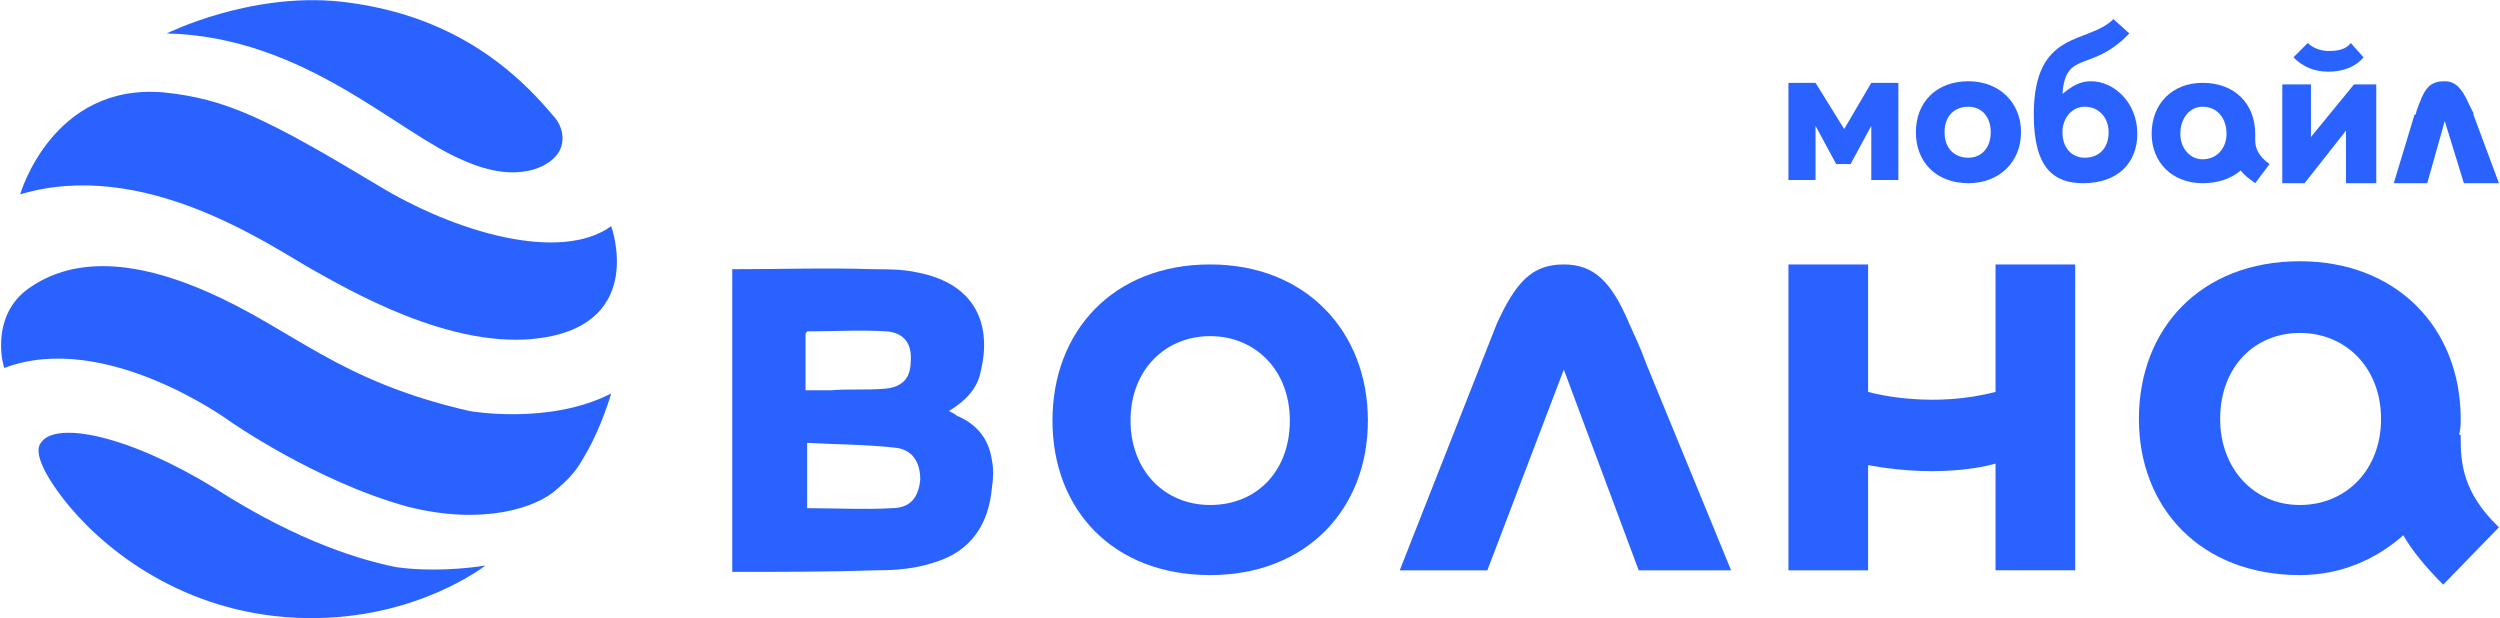
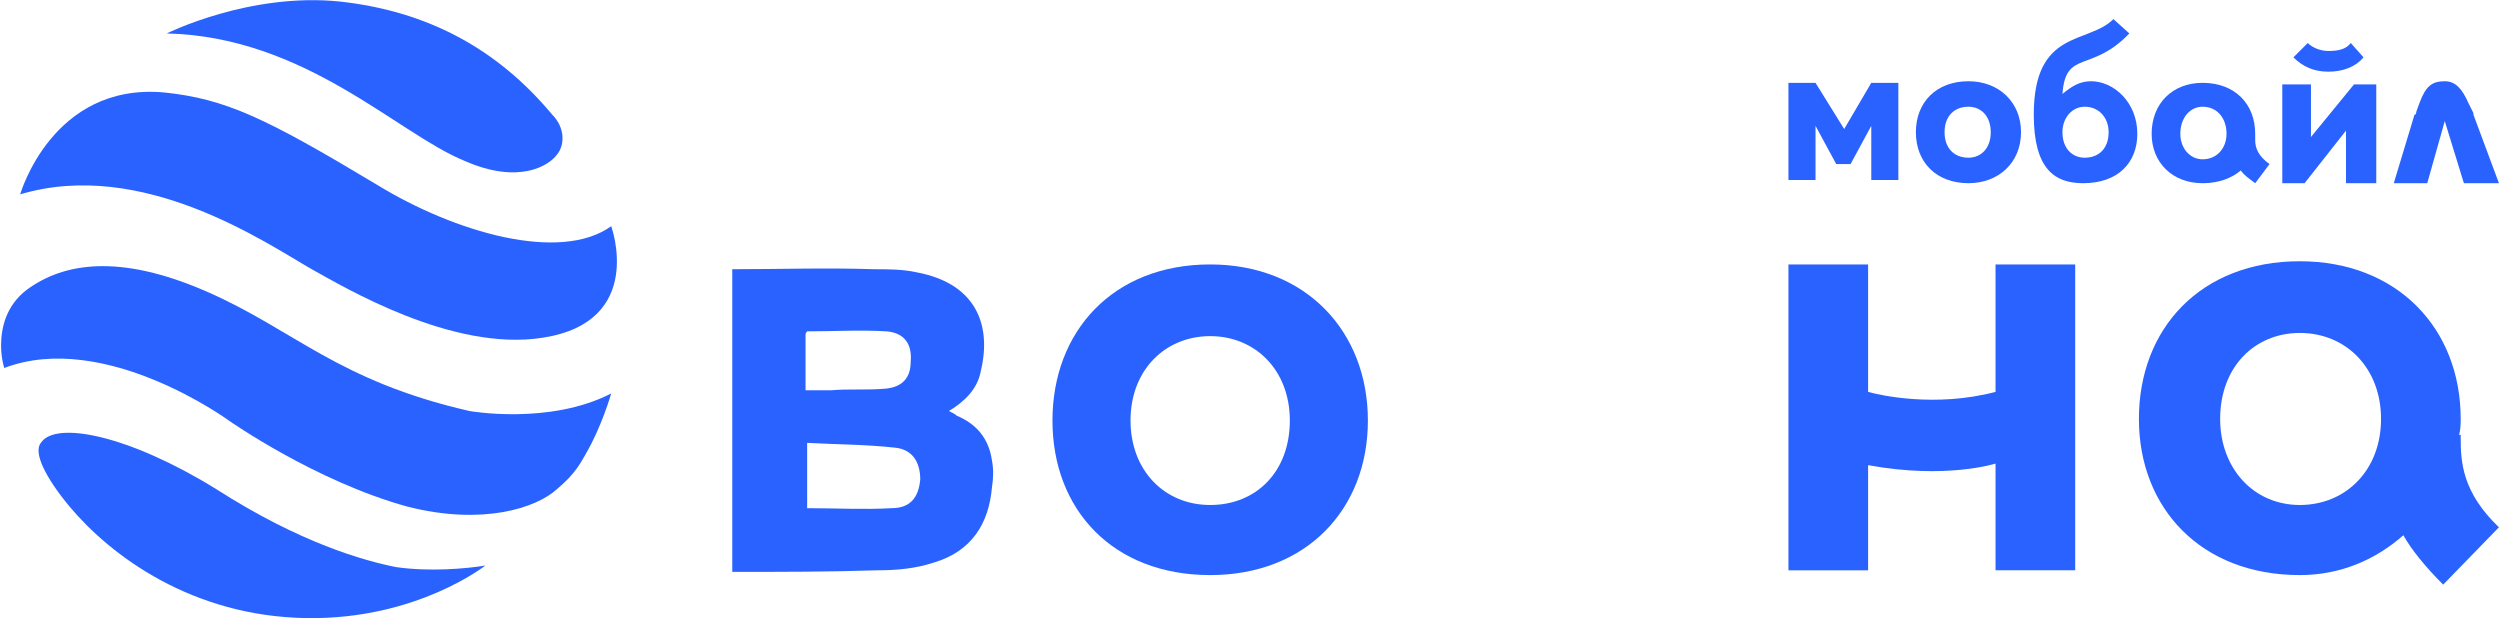
<svg xmlns="http://www.w3.org/2000/svg" xml:space="preserve" width="1719px" height="425px" version="1.1" style="shape-rendering:geometricPrecision; text-rendering:geometricPrecision; image-rendering:optimizeQuality; fill-rule:evenodd; clip-rule:evenodd" viewBox="0 0 1568 388">
  <defs>
    <style type="text/css">
   
    .fil0 {fill:#2962ff}
   
  </style>
  </defs>
  <g id="Слой_x0020_1">
-     <path class="fil0" d="M933 358l48 -126 47 126 56 0 2 0 -53 -129c-4,-11 -7,-17 -11,-26 -11,-26 -22,-37 -41,-37 -20,0 -30,11 -42,37l-61 155 55 0z" />
    <path class="fil0" d="M759 166c60,0 99,42 99,98 0,56 -39,97 -99,97 -61,0 -99,-41 -99,-97 0,-56 38,-98 99,-98zm0 151c29,0 50,-21 50,-53 0,-32 -22,-53 -50,-53 -28,0 -50,21 -50,53 0,31 21,53 50,53z" />
    <path class="fil0" d="M1544 275l0 -2 0 0c0,0 -1,0 -1,0 1,-4 1,-7 1,-10 0,-57 -40,-99 -101,-99 -62,0 -101,42 -101,99 0,56 39,98 101,98 26,0 48,-10 65,-25 5,9 14,20 25,31l35 -36c-23,-22 -24,-41 -24,-56zm-101 42c-29,0 -50,-23 -50,-54 0,-33 22,-54 50,-54 29,0 51,22 51,54 0,32 -22,54 -51,54z" />
    <path class="fil0" d="M25 278c9,-14 55,-5 110,29 53,34 93,45 113,49 21,3 44,1 56,-1 0,0 -43,34 -112,33 -72,-1 -123,-39 -149,-70 -15,-18 -23,-34 -18,-40z" />
    <path class="fil0" d="M2 231c0,0 -2,-6 -2,-14 0,-11 3,-25 16,-35 23,-17 58,-23 113,1 55,24 82,56 165,75 0,0 50,9 89,-11 0,0 -6,21 -16,38 -3,5 -6,12 -18,22 -13,12 -47,23 -94,11 -58,-16 -112,-54 -112,-54 0,0 -78,-57 -141,-33z" />
    <path class="fil0" d="M12 122c0,0 20,-70 90,-64 39,4 64,16 134,58 49,30 115,49 147,26 0,0 22,60 -43,70 -57,9 -125,-32 -145,-43 -28,-16 -106,-70 -183,-47z" />
    <path class="fil0" d="M349 97c0,0 0,0 0,0 5,-6 5,-17 -3,-25 -35,-42 -79,-65 -133,-71 -57,-6 -109,20 -109,20 87,2 145,63 187,80 34,15 53,3 58,-4z" />
    <path class="fil0" d="M459 359l0 -190c30,0 59,-1 89,0 9,0 18,0 27,2 37,7 47,33 40,62 -2,11 -10,19 -20,25 2,1 4,2 5,3 12,5 20,14 22,28 1,5 1,11 0,17 -2,23 -13,40 -36,47 -12,4 -24,5 -36,5 -31,1 -61,1 -91,1zm47 -40c18,0 36,1 53,0 12,0 17,-7 18,-18 0,-11 -5,-19 -16,-20 -18,-2 -37,-2 -55,-3l0 41zm-1 -74c6,0 11,0 16,0 11,-1 22,0 34,-1 11,-1 16,-7 16,-17 1,-11 -4,-18 -15,-19 -17,-1 -33,0 -50,0 0,0 -1,1 -1,2 0,11 0,23 0,35z" />
    <polygon class="fil0" points="1122,52 1139,52 1157,81 1174,52 1191,52 1191,113 1174,113 1174,79 1161,103 1152,103 1139,79 1139,113 1122,113 " />
    <path class="fil0" d="M1235 51c19,0 33,13 33,32 0,19 -14,32 -33,32 -20,0 -33,-13 -33,-32 0,-19 13,-32 33,-32zm0 48c8,0 14,-6 14,-16 0,-10 -6,-16 -14,-16 -9,0 -15,6 -15,16 0,10 6,16 15,16z" />
    <path class="fil0" d="M1336 21c-24,25 -40,10 -42,38l0 0c6,-5 11,-8 18,-8 14,0 29,13 29,33 0,18 -12,31 -34,31 -18,0 -31,-9 -31,-43 0,-54 34,-44 50,-60l10 9zm-28 78c9,0 15,-6 15,-16 0,-9 -6,-16 -15,-16 -8,0 -14,7 -14,16 0,10 6,16 14,16z" />
    <path class="fil0" d="M1450 86l27 -33 14 0 0 62 -19 0 0 -33 -26 33 -14 0 0 -62 18 0 0 33zm25 -59l8 9c-5,6 -13,9 -22,9 -9,0 -16,-3 -22,-9l9 -9c3,3 8,5 13,5 6,0 11,-1 14,-5z" />
    <path class="fil0" d="M1415 88c0,-1 0,-3 0,-4 0,-19 -13,-32 -33,-32 -19,0 -32,13 -32,32 0,18 13,31 32,31 10,0 18,-3 24,-8 2,3 5,5 9,8l9 -12c-7,-5 -9,-10 -9,-15zm-33 12c-8,0 -14,-7 -14,-16 0,-10 6,-17 14,-17 9,0 15,7 15,17 0,9 -6,16 -15,16z" />
    <path class="fil0" d="M1252 166l0 80c-38,10 -73,2 -80,0l0 -80 -1 0 -47 0 -2 0 0 192 2 0 47 0 1 0 0 -66c49,9 80,-1 80,-1l0 67 50 0 0 -192 -50 0z" />
    <path class="fil0" d="M1552 72l0 0c0,0 0,0 0,0l0 -1 0 0c-1,-2 -2,-4 -3,-6 -4,-9 -8,-14 -15,-14 -8,0 -12,3 -16,14 -1,3 -2,5 -2,6l0 0 0 0c0,1 -1,1 -1,1l-13 43 21 0 11 -39 12 39 22 0 -16 -43z" />
  </g>
</svg>